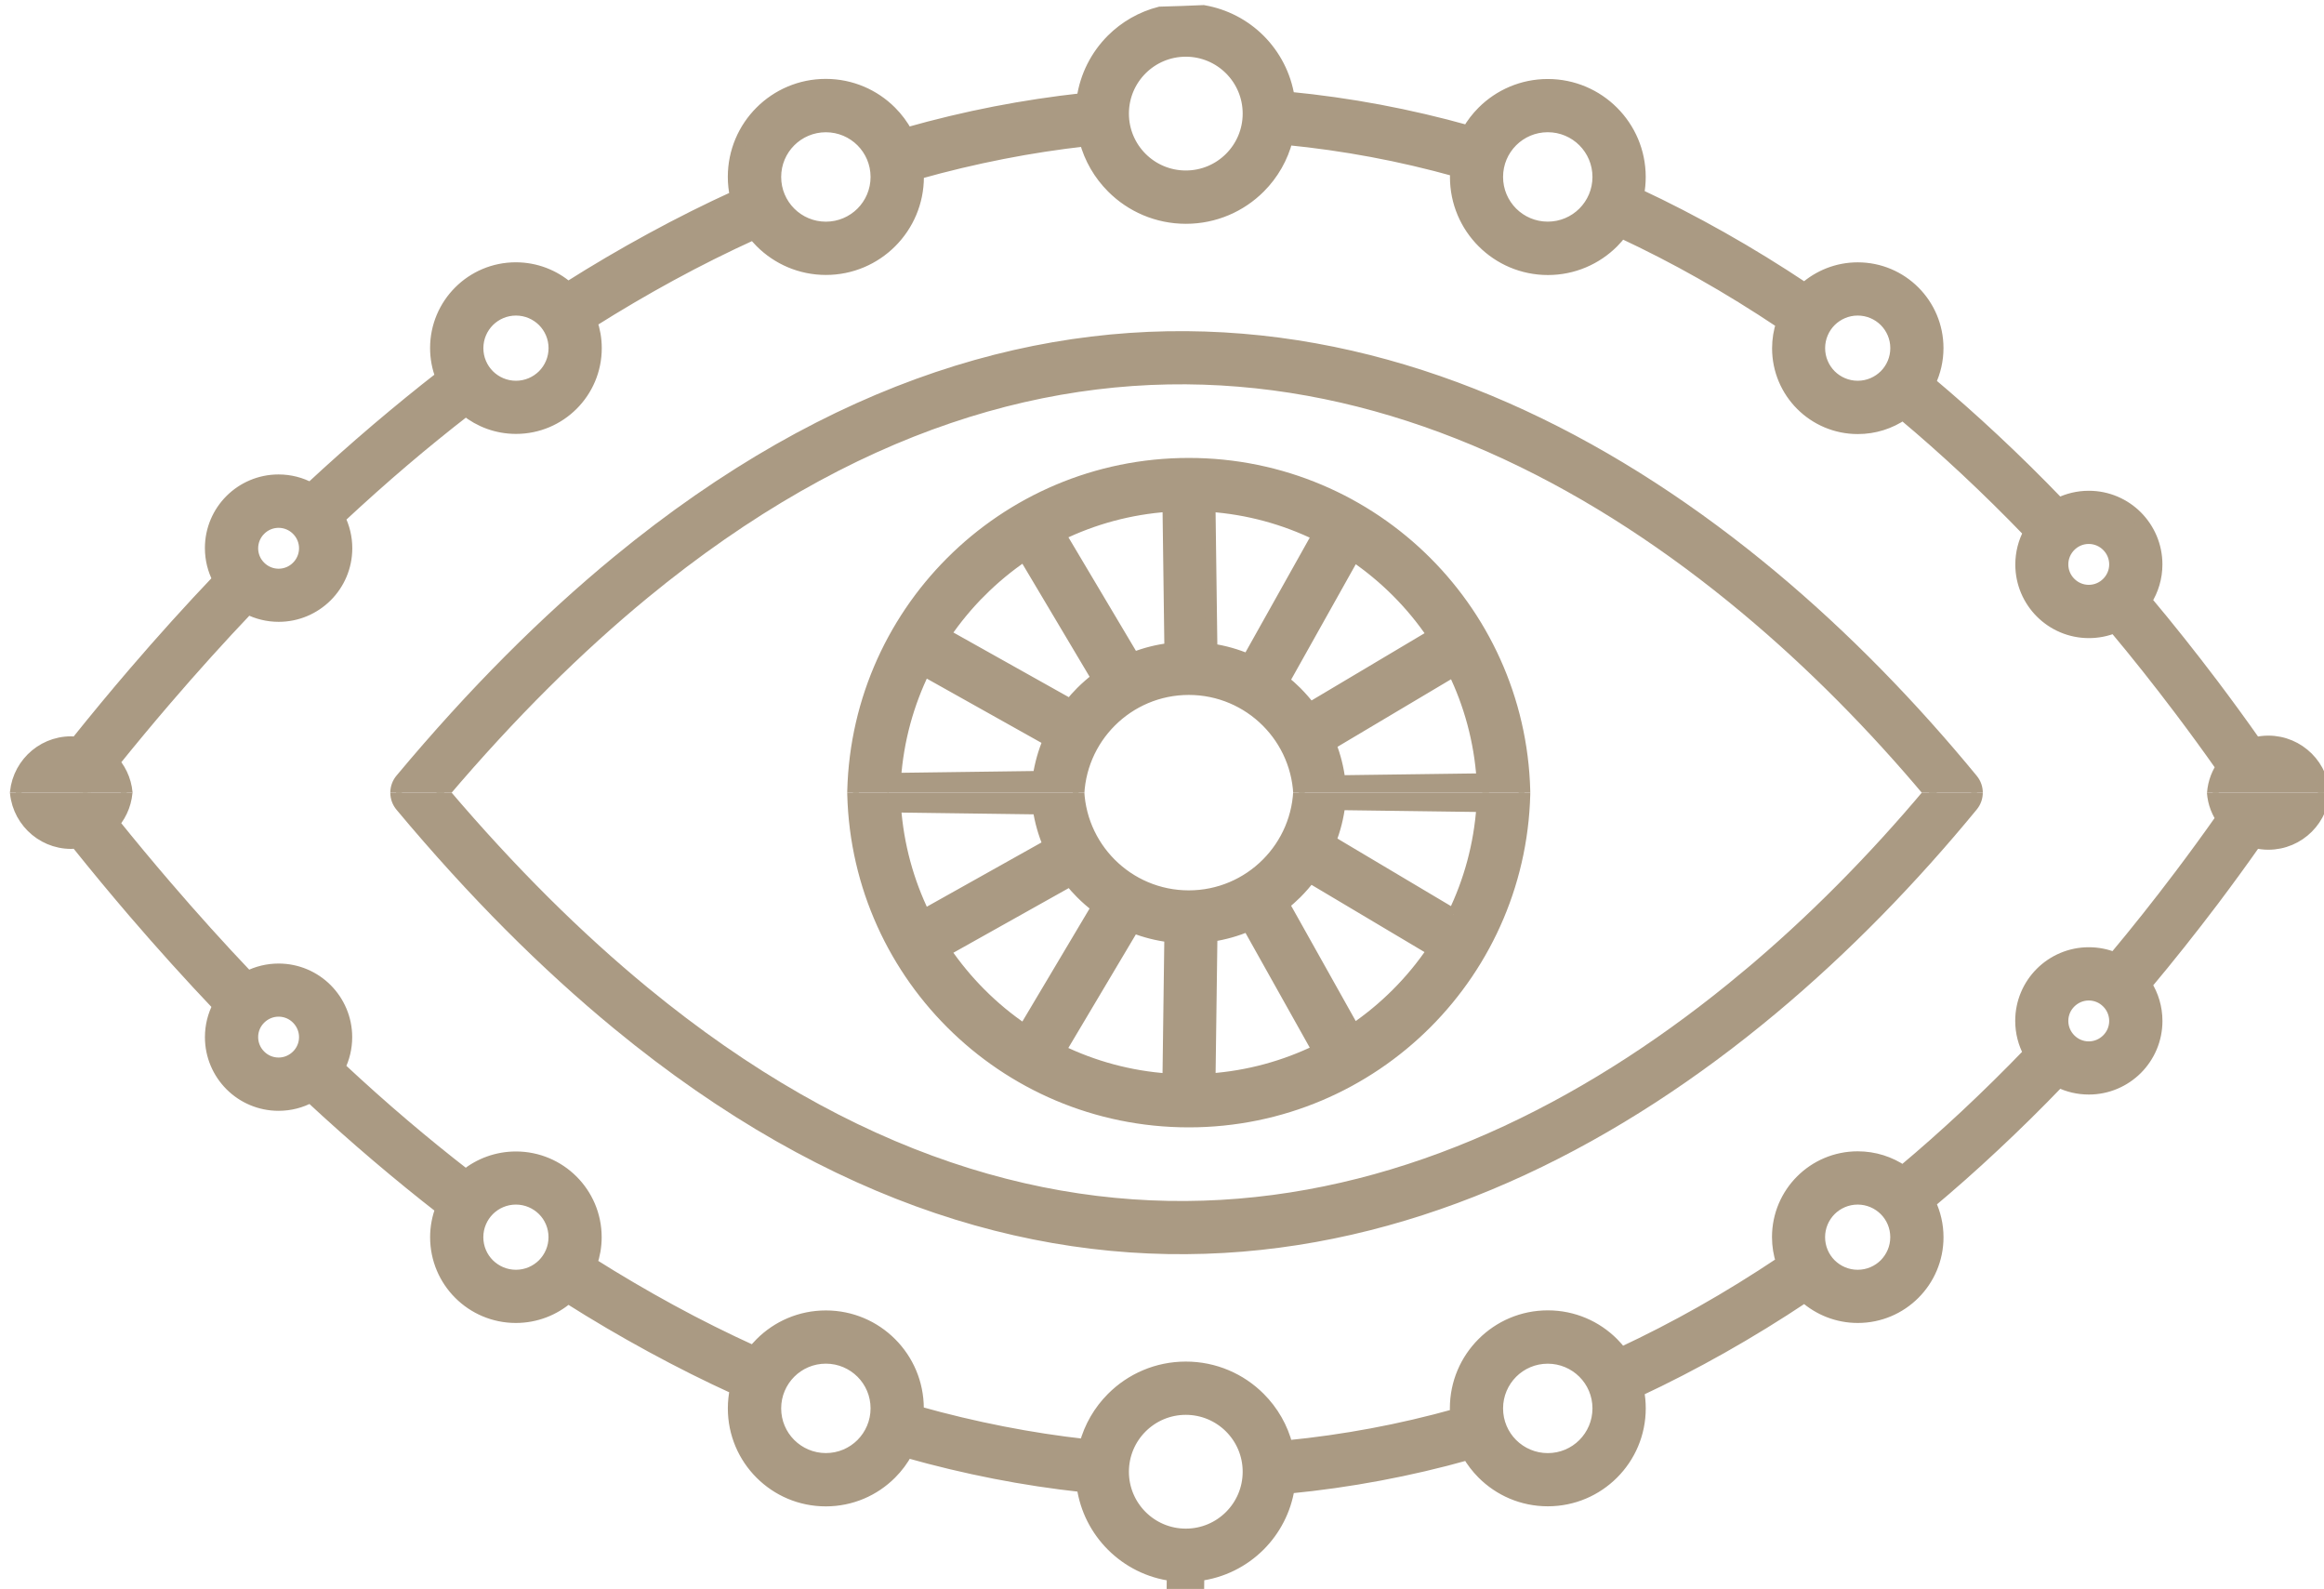
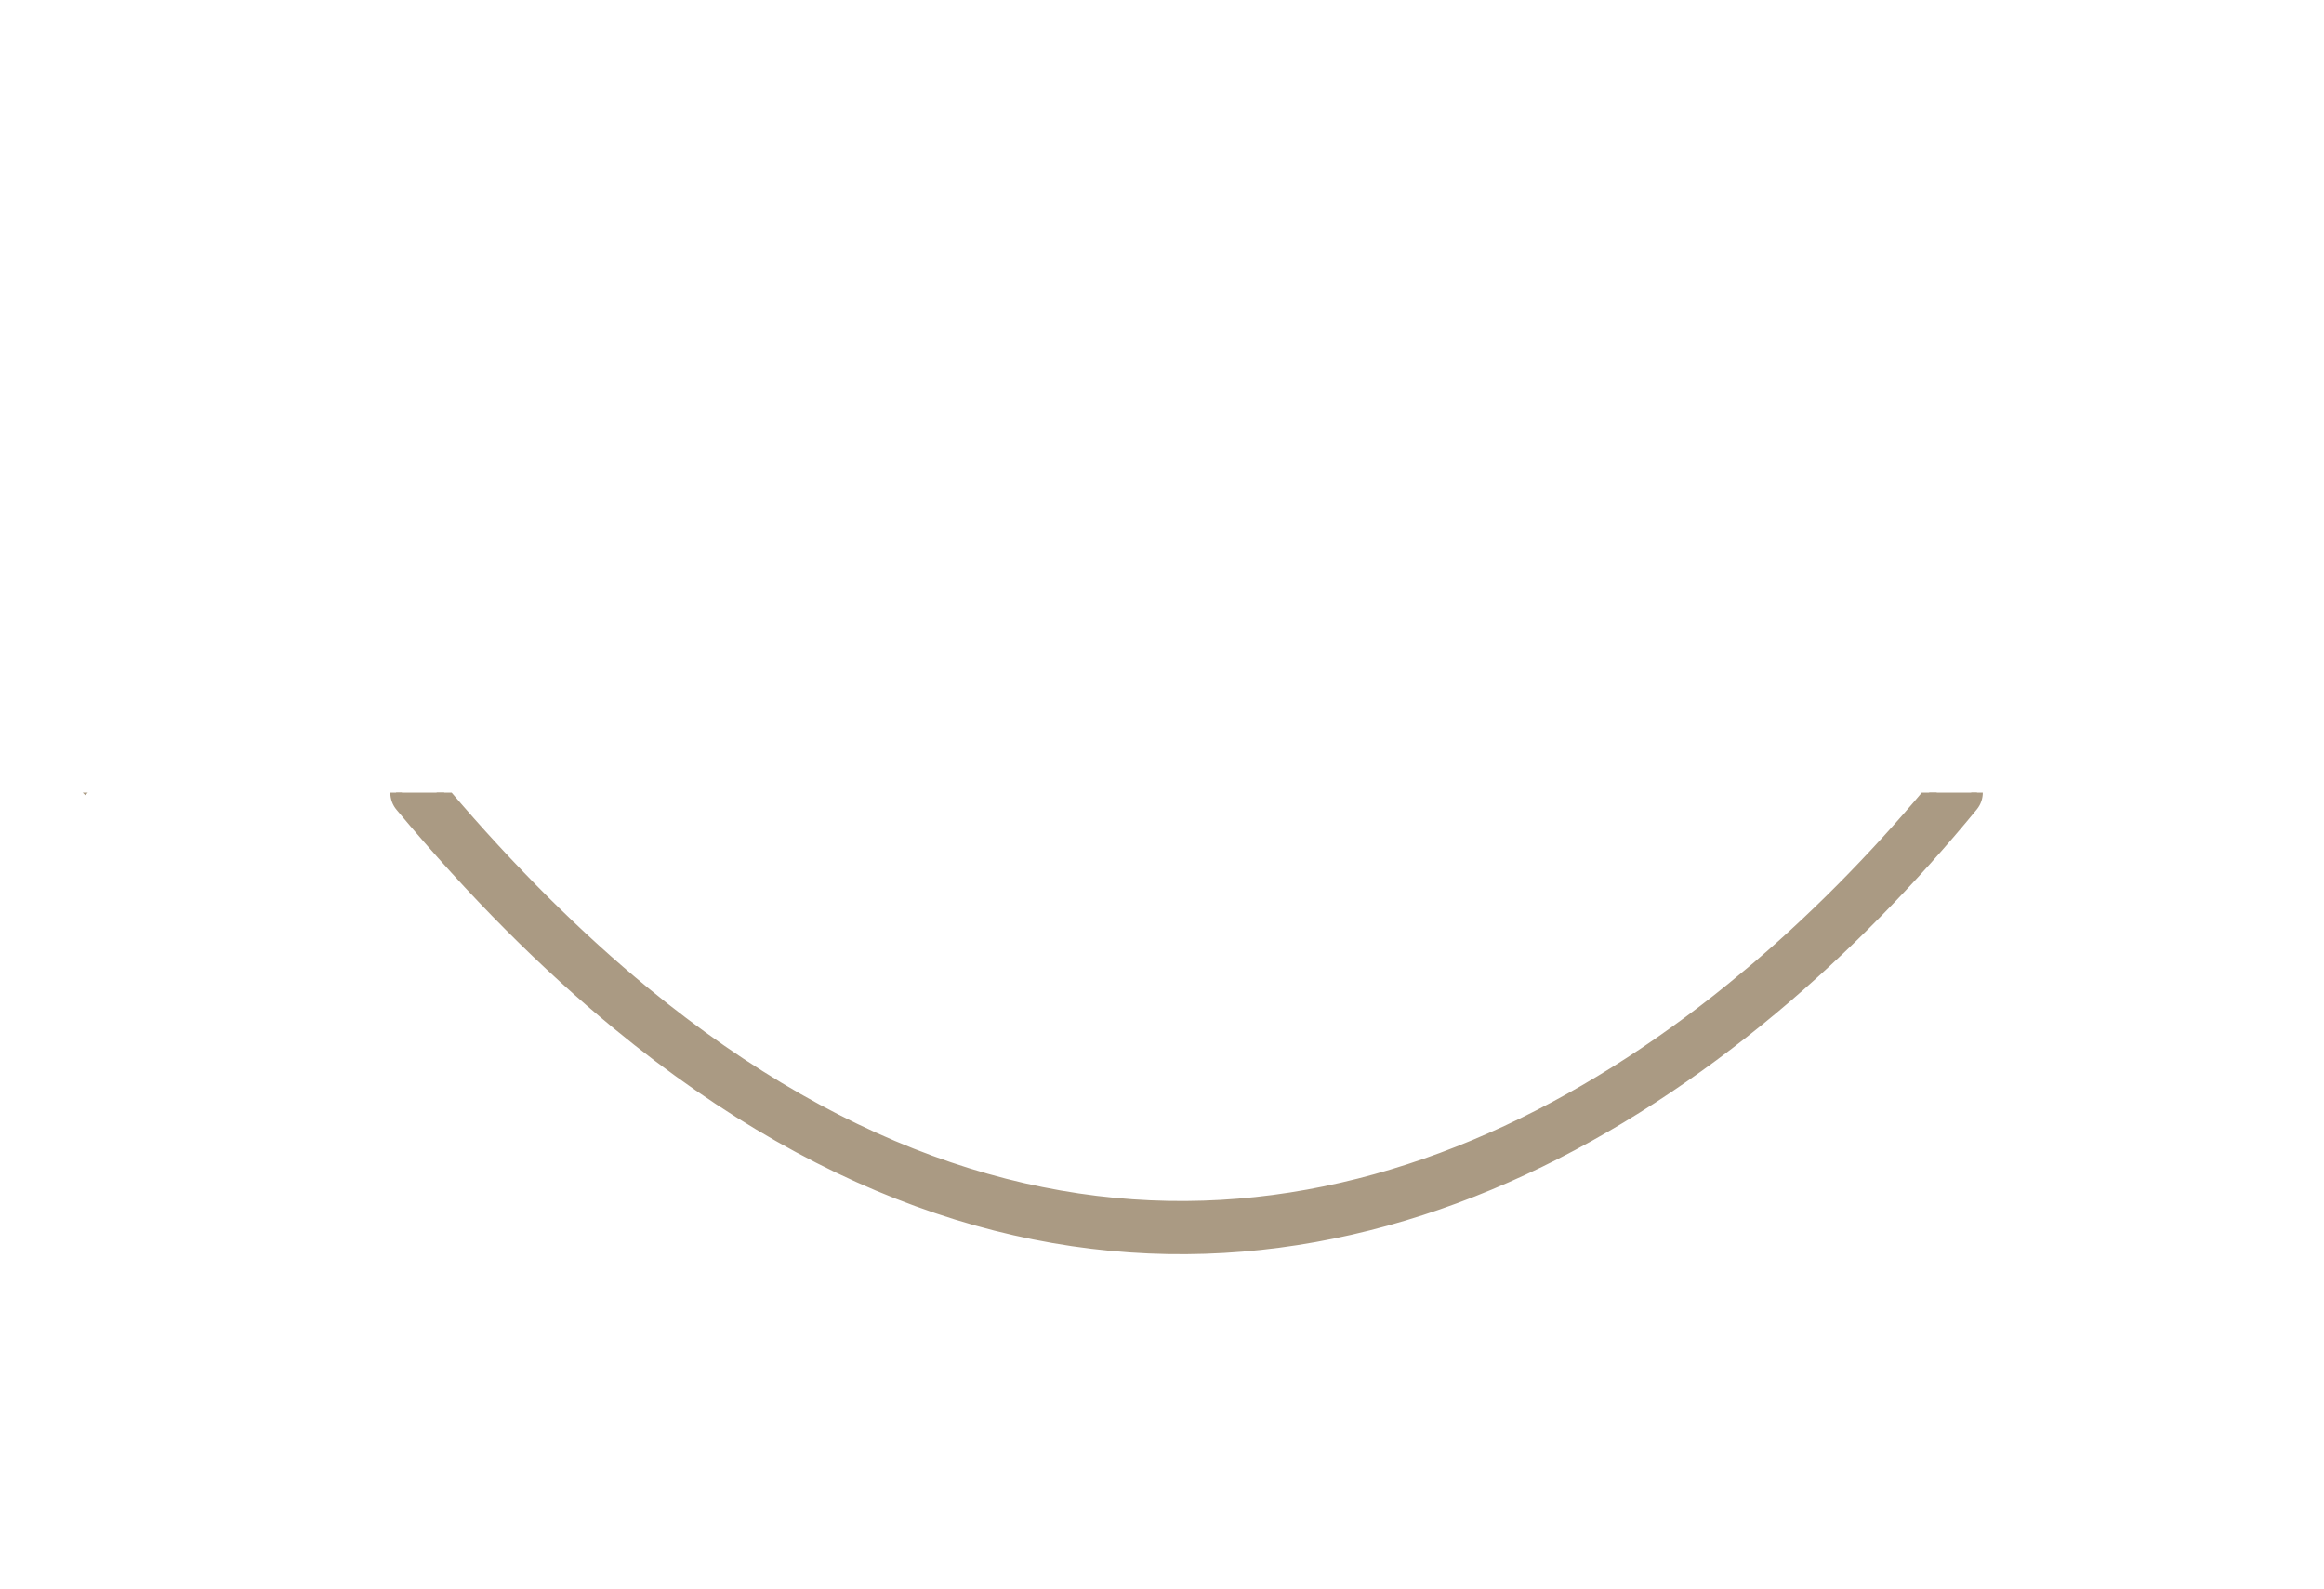
<svg xmlns="http://www.w3.org/2000/svg" id="Layer_1" data-name="Layer 1" viewBox="0 0 602.62 411.93">
  <defs>
    <style> .cls-1 { fill: none; } .cls-2 { clip-path: url(#clippath); } .cls-3 { clip-path: url(#clippath-1); } .cls-4 { fill: #aa9a83; stroke: #aa9a83; stroke-miterlimit: 10; stroke-width: 3px; } </style>
    <clipPath id="clippath">
-       <rect class="cls-1" x="-18.5" y="-140.69" width="712.37" height="346.18" transform="translate(675.37 64.81) rotate(180)" />
-     </clipPath>
+       </clipPath>
    <clipPath id="clippath-1">
      <rect class="cls-1" x="-18.5" y="205.5" width="712.37" height="346.18" transform="translate(675.37 757.18) rotate(-180)" />
    </clipPath>
  </defs>
  <g class="cls-2">
-     <path class="cls-4" d="M511.42,202.09c-15.57-18.93-32.96-36.87-51.88-52.66-39.87-33.27-86.63-57.25-137.51-61.43-50.97-4.18-105.87,11.46-161.83,57.48-18.68,15.36-37.45,34.07-56.2,56.52-1.68,1.96-1.75,4.91-.04,6.96,18.76,22.48,37.55,41.2,56.24,56.58,55.97,46.01,110.86,61.67,161.83,57.48,50.89-4.18,97.64-28.16,137.51-61.43,18.91-15.78,36.28-33.69,51.83-52.59h-.02c1.67-1.94,1.76-4.86,.07-6.91Zm-58.79,51.22h0c-38.27,31.95-83.01,54.96-131.44,58.94-48.36,3.98-100.63-11-154.15-55.02-17.17-14.12-34.5-31.26-51.9-51.73,17.4-20.48,34.73-37.61,51.9-51.73,53.53-44,105.79-59,154.15-55.02,48.43,3.98,93.15,27,131.44,58.95,17.32,14.44,33.29,30.68,47.66,47.81-14.39,17.11-30.36,33.37-47.66,47.81Z" />
    <path class="cls-4" d="M638.08,263.02l-65.49-24.98c4.25-5.61,8.46-11.35,12.61-17.26,.96,.2,1.95,.31,2.98,.31,4,0,7.59-1.61,10.21-4.23,2.61-2.62,4.23-6.22,4.23-10.21s-1.61-7.59-4.23-10.21c-2.62-2.61-6.22-4.23-10.21-4.23-1.15,0-2.26,.14-3.33,.39-3.65-5.19-7.33-10.23-11.03-15.14-5.67-7.49-11.42-14.74-17.31-21.75,1.71-2.71,2.71-5.93,2.71-9.39,0-4.85-1.97-9.25-5.15-12.44-3.18-3.18-7.58-5.15-12.44-5.15-2.78,0-5.41,.65-7.74,1.79-5.58-5.8-11.21-11.35-16.9-16.66-5.49-5.14-11.02-10.02-16.56-14.68,1.29-2.71,2.02-5.75,2.02-8.94,0-5.72-2.32-10.91-6.07-14.66-3.75-3.75-8.93-6.07-14.66-6.07-5.3,0-10.13,2-13.8,5.26-7.02-4.68-14.2-9.1-21.52-13.23-7.16-4.03-14.36-7.76-21.59-11.13,.28-1.47,.43-2.98,.43-4.53,0-6.61-2.67-12.57-7-16.9-4.33-4.33-10.31-7-16.9-7s-12.57,2.67-16.9,7c-1.47,1.48-2.77,3.16-3.82,4.99-7.59-2.13-15.24-3.91-22.93-5.36-7.82-1.47-15.66-2.57-23.49-3.33-.91-5.8-3.65-11-7.61-14.96-3.87-3.86-8.9-6.53-14.53-7.5-3.76,.15-7.53,.32-11.29,.4-4.78,1.22-9.05,3.69-12.44,7.07-4.06,4.06-6.82,9.39-7.66,15.35-7.65,.84-15.23,1.99-22.75,3.45-7.54,1.47-15.13,3.28-22.75,5.44-1.11-2.06-2.51-3.94-4.15-5.58-4.33-4.33-10.31-7-16.9-7s-12.57,2.67-16.9,7c-4.33,4.33-7,10.31-7,16.9,0,1.73,.19,3.41,.54,5.05-7.27,3.31-14.59,6.97-21.97,10.99-7.19,3.91-14.37,8.12-21.5,12.64-3.63-3.13-8.36-5.03-13.54-5.03-5.72,0-10.91,2.32-14.66,6.07-3.75,3.75-6.07,8.93-6.07,14.66,0,2.62,.49,5.13,1.38,7.43-5.44,4.22-10.96,8.73-16.6,13.51-5.92,5.03-11.68,10.17-17.31,15.4-2.47-1.33-5.28-2.07-8.27-2.07-4.85,0-9.25,1.97-12.44,5.15-3.18,3.18-5.15,7.58-5.15,12.43,0,2.92,.71,5.69,1.98,8.12-7.34,7.71-14.64,15.79-21.89,24.24-4.99,5.81-9.97,11.83-14.93,18.02-.45-.04-.89-.07-1.34-.07-4,0-7.59,1.61-10.21,4.23-2.61,2.62-4.23,6.22-4.23,10.21s1.61,7.59,4.23,10.21c2.62,2.61,6.22,4.23,10.21,4.23,.42,0,.84-.02,1.24-.06,4.94,6.16,9.9,12.15,14.89,17.97l-59.57,22.71c-2.78,1.07-4.18,4.18-3.12,6.96,1.07,2.78,4.18,4.18,6.96,3.12l63.28-24.13c8.5,9.57,17.05,18.62,25.67,27.18l-53.73,41.7c-2.35,1.81-2.79,5.19-.97,7.54,1.81,2.35,5.19,2.79,7.54,.97l54.93-42.63c9.83,9.4,19.72,18.15,29.67,26.27-7.07,9.17-15.14,18.18-23.21,27.19-9.51,10.62-19.03,21.25-26.98,32.1-1.76,2.4-1.24,5.77,1.16,7.52,2.4,1.76,5.77,1.24,7.52-1.16,7.76-10.6,17.02-20.95,26.3-31.3,8.21-9.16,16.41-18.32,23.62-27.64,8.16,6.35,16.36,12.29,24.57,17.8,3.55,2.39,7.11,4.7,10.67,6.92l-46.14,77.14c-1.52,2.55-.69,5.85,1.86,7.38,2.55,1.52,5.85,.69,7.38-1.86l46.11-77.09c12.99,7.63,26.03,14.25,39.08,19.86l-38.79,93.15c-1.13,2.75,.16,5.89,2.91,7.04,2.75,1.13,5.89-.16,7.04-2.91l38.82-93.19c13.28,5.19,26.55,9.35,39.79,12.49l-24.9,113.8c-.63,2.91,1.21,5.77,4.13,6.41,2.91,.63,5.77-1.21,6.41-4.13l24.9-113.79c14.69,2.88,29.34,4.54,43.9,4.99l.45,134.73c0,2.97,2.4,5.37,5.37,5.37s5.37-2.4,5.37-5.37l-.45-134.62c2.01-.03,4.01-.07,6.02-.14,12.57-.42,25.06-1.75,37.44-3.96l24.91,113.88c.63,2.9,3.49,4.76,6.41,4.13,2.9-.63,4.76-3.49,4.13-6.41l-24.87-113.72c13.47-2.98,26.81-7.03,39.96-12.1l38.62,92.72c1.15,2.75,4.29,4.06,7.04,2.91,2.75-1.15,4.06-4.29,2.91-7.04l-38.59-92.66c13.2-5.67,26.23-12.37,39.02-20.12l45.95,76.83c1.52,2.55,4.83,3.39,7.38,1.86,2.55-1.52,3.39-4.83,1.86-7.38l-46.07-77.04c7.96-5.18,15.83-10.75,23.59-16.72,3.71-2.86,7.39-5.8,11.05-8.83,7.34,9.56,15.75,18.95,24.17,28.35,9.26,10.36,18.54,20.72,26.3,31.3,1.75,2.4,5.13,2.91,7.52,1.16,2.4-1.75,2.91-5.13,1.16-7.52-7.95-10.86-17.45-21.47-26.98-32.1-8.37-9.33-16.73-18.67-23.97-28.17,9.57-8.38,18.97-17.4,28.17-27.03l57.18,44.38c2.35,1.81,5.72,1.38,7.54-.97,1.81-2.35,1.38-5.72-.97-7.54l-56.39-43.76c7.84-8.58,15.52-17.63,23.05-27.12l68.56,26.15c2.79,1.07,5.89-.34,6.96-3.12,1.07-2.79-.34-5.89-3.12-6.96Zm-101.26-121.5c1.23-1.24,2.93-2,4.8-2s3.58,.77,4.8,2c1.24,1.23,2,2.93,2,4.8s-.77,3.58-2,4.8c-1.23,1.24-2.93,2-4.8,2s-3.58-.77-4.8-2c-1.24-1.23-2-2.93-2-4.8s.77-3.58,2-4.8Zm-62.15-58.3c1.81-1.79,4.29-2.91,7.04-2.91s5.24,1.12,7.04,2.91c1.8,1.81,2.91,4.29,2.91,7.04s-1.12,5.24-2.91,7.04c-1.81,1.79-4.29,2.91-7.04,2.91s-5.24-1.12-7.04-2.91c-1.79-1.81-2.91-4.29-2.91-7.04s1.12-5.24,2.91-7.04Zm-82.59-46.61c2.37-2.37,5.65-3.83,9.26-3.83s6.89,1.46,9.26,3.83c2.37,2.37,3.83,5.65,3.83,9.26s-1.46,6.89-3.83,9.26c-2.37,2.37-5.65,3.83-9.26,3.83s-6.89-1.46-9.26-3.83c-2.37-2.37-3.83-5.65-3.83-9.26s1.46-6.89,3.83-9.26Zm-96.09-18.65c2.94-2.94,7-4.76,11.49-4.76s8.55,1.82,11.49,4.76c2.94,2.94,4.76,7,4.76,11.49s-1.82,8.55-4.76,11.49c-2.94,2.94-7,4.76-11.49,4.76s-8.55-1.82-11.49-4.76c-2.94-2.94-4.76-7-4.76-11.49s1.82-8.55,4.76-11.49Zm-91.1,18.66c2.37-2.37,5.65-3.83,9.26-3.83s6.89,1.46,9.26,3.83c2.37,2.37,3.83,5.65,3.83,9.26s-1.46,6.89-3.83,9.26c-2.37,2.37-5.65,3.83-9.26,3.83s-6.89-1.46-9.26-3.83c-2.37-2.37-3.83-5.65-3.83-9.26s1.46-6.89,3.83-9.26Zm-78.14,46.6c1.81-1.79,4.29-2.91,7.04-2.91s5.24,1.12,7.04,2.91c1.8,1.81,2.91,4.29,2.91,7.04s-1.12,5.24-2.91,7.04c-1.81,1.79-4.29,2.91-7.04,2.91s-5.24-1.12-7.04-2.91c-1.8-1.81-2.91-4.29-2.91-7.04s1.12-5.24,2.91-7.04Zm-59.31,54.12c1.23-1.24,2.93-2,4.8-2s3.58,.77,4.8,2c1.24,1.23,2,2.93,2,4.8s-.77,3.58-2,4.8c-1.23,1.24-2.93,2-4.8,2s-3.58-.77-4.8-2c-1.24-1.23-2-2.93-2-4.8s.77-3.58,2-4.8Zm413.8,178.99c-50.97,39.23-106.39,60.63-163.42,62.56-57.06,1.92-115.86-15.65-173.56-54.38-9.29-6.24-18.56-13.03-27.78-20.38-.19-.17-.38-.34-.58-.49-.08-.07-.17-.12-.25-.17v-.02c-11.68-9.36-23.31-19.61-34.85-30.76-.11-.19-.23-.38-.38-.56-.47-.6-1.04-1.08-1.67-1.43-16.63-16.26-33.07-34.39-49.25-54.48,2.15-2.51,3.44-5.79,3.44-9.35s-1.27-6.78-3.39-9.29c4.44-5.5,8.9-10.87,13.39-16.1,7.08-8.25,14.2-16.14,21.36-23.67,2.39,1.21,5.1,1.9,7.96,1.9,4.85,0,9.25-1.97,12.44-5.15,3.18-3.18,5.15-7.58,5.15-12.44,0-2.79-.67-5.45-1.82-7.8,5.7-5.3,11.28-10.29,16.75-14.94,5.21-4.43,10.53-8.75,16-12.99,3.56,2.87,8.09,4.6,13.03,4.6,5.72,0,10.91-2.32,14.66-6.07,3.75-3.75,6.07-8.93,6.07-14.66,0-2.39-.41-4.68-1.15-6.81,6.87-4.33,13.73-8.36,20.6-12.1,7.05-3.84,14.2-7.4,21.41-10.68,.59,.75,1.21,1.44,1.87,2.11,4.33,4.33,10.31,7,16.9,7s12.57-2.67,16.9-7c4.33-4.33,7-10.31,7-16.9,0-.3,0-.6-.01-.91,7.3-2.06,14.64-3.8,21.99-5.24,7.2-1.41,14.31-2.49,21.34-3.28,1.24,4.67,3.69,8.83,7.01,12.15,4.89,4.9,11.65,7.92,19.12,7.92s14.23-3.03,19.12-7.92c3.4-3.4,5.89-7.69,7.11-12.5,7.4,.73,14.74,1.77,22.01,3.13,7.3,1.36,14.55,3.06,21.78,5.07-.04,.52-.06,1.06-.06,1.6,0,6.61,2.67,12.57,7,16.9,4.33,4.33,10.31,7,16.9,7s12.57-2.67,16.9-7c.78-.8,1.52-1.64,2.2-2.53,6.98,3.27,13.89,6.81,20.69,10.66,6.95,3.92,13.92,8.23,20.88,12.88-.67,2.04-1.04,4.22-1.04,6.49,0,5.72,2.32,10.91,6.07,14.66,3.75,3.75,8.93,6.07,14.66,6.07,4.34,0,8.38-1.33,11.71-3.61,5.5,4.6,10.91,9.4,16.24,14.37,5.57,5.21,11.07,10.62,16.48,16.24-1.33,2.47-2.09,5.31-2.09,8.32,0,4.85,1.97,9.25,5.15,12.43,3.18,3.18,7.58,5.15,12.44,5.15,2.34,0,4.57-.46,6.61-1.28,5.72,6.82,11.37,13.95,16.95,21.34,3.68,4.87,7.3,9.83,10.84,14.86-1.47,2.25-2.32,4.95-2.32,7.83s.93,5.81,2.51,8.13c-29.13,41.41-61.08,75.41-95,101.52Z" />
    <path class="cls-4" d="M308.25,120.22c-24.04,0-45.82,9.74-61.58,25.5-15.75,15.75-25.5,37.54-25.5,61.58s9.74,45.82,25.5,61.58c15.75,15.75,37.54,25.5,61.58,25.5h0c24.05,0,45.82-9.74,61.58-25.5,15.75-15.75,25.5-37.54,25.5-61.58s-9.74-45.82-25.5-61.58c-15.75-15.75-37.54-25.5-61.58-25.5Zm33.46,18.5l-18.01,32.15s-.05,.08-.08,.14c-2.98-1.27-6.16-2.17-9.47-2.67h.01c.01-.15,.01-.3,.01-.45l-.49-36.7c10,.71,19.45,3.34,28.01,7.52Zm-38.77-7.54l.49,36.83v.17c-3.32,.4-6.51,1.21-9.53,2.4h-.01c-.06-.12-.12-.25-.2-.37l-18.77-31.56c8.57-4.17,18.04-6.78,28.04-7.47Zm-48.65,22.15c3.45-3.45,7.23-6.58,11.29-9.32l18.83,31.65c.03,.06,.07,.11,.1,.16-1.46,1.11-2.83,2.31-4.13,3.6-1.02,1.03-2,2.12-2.91,3.25h-.01c-.12-.08-.25-.17-.39-.25l-32.02-17.94c2.73-4,5.83-7.75,9.24-11.16Zm-14.63,20.51l32.15,18.01s.08,.05,.14,.08c-1.27,2.98-2.17,6.16-2.67,9.47h0c-.15-.02-.3-.02-.45-.02l-36.7,.49c.71-10,3.34-19.45,7.52-28.01Zm-7.53,38.77l36.83-.49h.17c.4,3.32,1.21,6.51,2.4,9.53h0c-.12,.07-.25,.14-.38,.21l-31.56,18.77c-4.17-8.57-6.78-18.05-7.47-28.04Zm22.15,48.65c-3.45-3.45-6.58-7.23-9.32-11.29l31.65-18.83c.06-.03,.11-.07,.16-.1,1.11,1.46,2.31,2.83,3.6,4.13,1.03,1.02,2.12,2,3.25,2.91h-.02c-.08,.13-.16,.27-.24,.4l-17.92,32.02c-4-2.73-7.75-5.83-11.17-9.24Zm20.5,14.64l18.01-32.15s.05-.08,.08-.14c2.98,1.27,6.16,2.17,9.45,2.67-.01,.14-.01,.29-.01,.44l.49,36.7c-10-.7-19.45-3.33-28.01-7.51Zm13.24-48.37c-5.18-5.18-8.39-12.34-8.39-20.24s3.21-15.06,8.39-20.24c5.18-5.18,12.34-8.39,20.24-8.39s15.06,3.21,20.24,8.39c5.18,5.18,8.39,12.34,8.39,20.24s-3.21,15.06-8.39,20.24c-5.18,5.18-12.34,8.39-20.24,8.39s-15.06-3.21-20.24-8.39Zm25.54,55.89l-.49-36.83v-.17c3.32-.4,6.51-1.21,9.53-2.4h.01c.06,.12,.12,.25,.2,.37l18.77,31.56c-8.57,4.17-18.05,6.78-28.04,7.47Zm48.65-22.15c-3.45,3.45-7.23,6.58-11.29,9.32l-18.83-31.65c-.03-.06-.07-.11-.1-.16,1.46-1.11,2.83-2.31,4.13-3.6,1.02-1.03,2-2.12,2.91-3.25h.01c.12,.08,.25,.17,.39,.25l32.02,17.94c-2.73,4-5.83,7.75-9.24,11.16Zm14.63-20.51l-32.15-18.01s-.08-.05-.14-.08c1.27-2.98,2.17-6.16,2.67-9.47h0c.15,.02,.3,.02,.45,.02l36.7-.49c-.71,10-3.34,19.45-7.52,28.01Zm7.53-38.77l-36.83,.49h-.17c-.4-3.32-1.21-6.51-2.4-9.53h0c.12-.07,.25-.14,.38-.21l31.56-18.77c4.17,8.57,6.78,18.05,7.47,28.04Zm-44.48-18.53c-.06,.03-.11,.07-.16,.1-1.11-1.46-2.31-2.83-3.6-4.13-1.03-1.02-2.12-2-3.25-2.91h0c.08-.13,.16-.27,.24-.4l17.94-32.02c4,2.73,7.75,5.83,11.16,9.24,3.45,3.45,6.58,7.23,9.32,11.29l-31.65,18.83Z" />
-     <rect class="cls-4" x="22.11" y="206.95" width=".01" height=".01" />
  </g>
  <g class="cls-3">
    <path class="cls-4" d="M511.37,202c-15.55-18.89-32.92-36.8-51.83-52.59-39.87-33.27-86.63-57.25-137.51-61.43-50.97-4.19-105.86,11.46-161.83,57.48-18.7,15.38-37.48,34.09-56.24,56.58-1.71,2.05-1.64,5,.04,6.96,18.75,22.45,37.52,41.16,56.2,56.52,55.95,46.01,110.86,61.66,161.83,57.48,50.89-4.18,97.65-28.16,137.51-61.43,18.92-15.79,36.32-33.73,51.88-52.66,1.69-2.05,1.6-4.96-.07-6.9h.02Zm-58.74,51.3c-38.29,31.95-83.01,54.97-131.44,58.95-48.36,3.98-100.63-11.02-154.15-55.02-17.17-14.12-34.5-31.25-51.9-51.73,17.4-20.47,34.73-37.62,51.9-51.73,53.53-44.02,105.79-59,154.15-55.02,48.43,3.98,93.17,26.99,131.44,58.95h0c17.31,14.43,33.27,30.68,47.66,47.8-14.38,17.13-30.34,33.37-47.66,47.81Z" />
-     <path class="cls-4" d="M308.25,116.61c-24.05,0-45.83,9.75-61.58,25.5-15.77,15.77-25.5,37.54-25.5,61.58s9.75,45.83,25.5,61.58c15.76,15.77,37.54,25.5,61.58,25.5s45.83-9.75,61.58-25.5c15.76-15.77,25.5-37.54,25.5-61.58s-9.75-45.83-25.5-61.58c-15.77-15.77-37.54-25.5-61.58-25.5Zm4.81,47.8l.49-36.83c9.99,.69,19.46,3.3,28.04,7.47l-18.77,31.56c-.08,.12-.15,.25-.2,.38h-.01c-3.02-1.19-6.21-2-9.53-2.41v-.17Zm-10.28-36.82l-.49,36.7c0,.14,0,.29,.01,.44-3.3,.5-6.48,1.4-9.45,2.67-.03-.06-.06-.1-.08-.14l-18.01-32.15c8.56-4.18,18.02-6.81,28.01-7.51Zm-48.51,22.15c3.42-3.41,7.16-6.51,11.17-9.24l17.92,32.02c.08,.14,.16,.27,.24,.39h.02c-1.13,.93-2.22,1.9-3.25,2.92-1.29,1.29-2.49,2.67-3.6,4.13-.06-.03-.11-.07-.16-.1l-31.65-18.83c2.74-4.06,5.86-7.83,9.32-11.29Zm-14.68,20.61l31.56,18.77c.12,.08,.25,.15,.38,.2h0c-1.19,3.03-2,6.23-2.4,9.54h-.17l-36.83-.49c.69-9.99,3.3-19.46,7.47-28.04Zm-7.46,38.79l36.7,.49c.15,0,.3,0,.45-.01h0c.5,3.29,1.4,6.47,2.67,9.45-.06,.03-.1,.06-.14,.08l-32.15,18.01c-4.18-8.56-6.81-18.02-7.52-28.01Zm22.15,48.52c-3.41-3.41-6.51-7.16-9.24-11.16l32.02-17.94c.14-.08,.27-.16,.39-.24h.01c.91,1.13,1.89,2.22,2.91,3.25,1.29,1.29,2.67,2.49,4.13,3.6-.03,.06-.07,.11-.1,.16l-18.83,31.65c-4.06-2.74-7.84-5.86-11.29-9.32Zm49.14-14.68l-.49,36.83c-9.99-.69-19.46-3.3-28.04-7.47l18.77-31.56c.08-.12,.15-.25,.2-.38h.01c3.02,1.19,6.21,2,9.53,2.41v.17Zm-15.41-19.04c-5.18-5.18-8.39-12.34-8.39-20.24s3.21-15.07,8.39-20.24c5.18-5.18,12.34-8.39,20.24-8.39s15.07,3.21,20.24,8.39c5.18,5.18,8.39,12.34,8.39,20.24s-3.21,15.07-8.39,20.24c-5.18,5.18-12.34,8.39-20.24,8.39s-15.07-3.21-20.24-8.39Zm25.68,55.86l.49-36.7c0-.15,0-.3-.01-.45h-.01c3.3-.5,6.49-1.4,9.47-2.67,.03,.06,.06,.1,.08,.14l18.01,32.15c-8.56,4.18-18.02,6.81-28.01,7.52Zm48.52-22.15c-3.41,3.41-7.16,6.51-11.16,9.24l-17.94-32.02c-.08-.14-.16-.27-.24-.39h0c1.13-.93,2.22-1.9,3.25-2.92,1.29-1.29,2.49-2.67,3.6-4.13,.06,.03,.11,.07,.16,.1l31.65,18.83c-2.74,4.06-5.86,7.83-9.32,11.29Zm14.68-20.61l-31.56-18.77c-.12-.08-.25-.15-.38-.2h0c1.19-3.03,2-6.23,2.4-9.54h.17l36.83,.49c-.69,9.99-3.3,19.46-7.47,28.04Zm7.46-38.79l-36.7-.49c-.15,0-.3,0-.45,.01h0c-.5-3.29-1.4-6.47-2.67-9.45,.06-.03,.1-.06,.14-.08l32.15-18.01c4.18,8.56,6.81,18.02,7.52,28.01Zm-44.93-19.42c-.14,.08-.27,.16-.39,.24h-.01c-.91-1.13-1.89-2.22-2.91-3.25-1.29-1.29-2.67-2.49-4.13-3.6,.03-.06,.07-.11,.1-.16l18.83-31.65c4.06,2.74,7.83,5.86,11.29,9.32,3.41,3.41,6.51,7.16,9.24,11.16l-32.02,17.94Z" />
-     <path class="cls-4" d="M641.19,141.02c-1.07-2.78-4.17-4.18-6.96-3.12l-68.56,26.15c-7.52-9.49-15.21-18.54-23.05-27.12l56.39-43.76c2.35-1.82,2.78-5.19,.97-7.54-1.82-2.35-5.19-2.78-7.54-.97l-57.18,44.38c-9.2-9.63-18.6-18.65-28.17-27.03,7.24-9.51,15.6-18.84,23.97-28.17,9.52-10.63,19.03-21.24,26.98-32.1,1.76-2.4,1.24-5.77-1.16-7.52-2.4-1.76-5.77-1.24-7.52,1.16-7.76,10.59-17.04,20.95-26.3,31.3-8.42,9.4-16.83,18.79-24.17,28.35-3.66-3.04-7.34-5.97-11.05-8.83-7.76-5.97-15.63-11.54-23.59-16.72L510.31-7.57c1.52-2.55,.69-5.85-1.86-7.38-2.55-1.52-5.85-.69-7.38,1.86l-45.95,76.83c-12.78-7.76-25.81-14.46-39.02-20.12l38.59-92.66c1.15-2.75-.16-5.89-2.91-7.04-2.75-1.15-5.89,.16-7.04,2.91l-38.62,92.72c-13.15-5.07-26.49-9.12-39.96-12.1l24.87-113.72c.63-2.91-1.22-5.77-4.13-6.41-2.91-.63-5.77,1.22-6.41,4.13l-24.91,113.88c-12.38-2.21-24.87-3.54-37.44-3.96-2.01-.07-4.01-.11-6.02-.14l.45-134.62c0-2.97-2.4-5.37-5.37-5.37s-5.37,2.4-5.37,5.37l-.45,134.73c-14.56,.45-29.21,2.11-43.9,4.99l-24.9-113.79c-.63-2.91-3.49-4.76-6.41-4.13-2.91,.63-4.76,3.49-4.13,6.41l24.9,113.8c-13.24,3.14-26.51,7.3-39.79,12.49l-38.82-93.19c-1.15-2.75-4.29-4.05-7.04-2.91-2.75,1.15-4.05,4.29-2.91,7.04l38.79,93.15c-13.06,5.61-26.1,12.23-39.08,19.86L112.01-12c-1.52-2.55-4.83-3.39-7.38-1.86-2.55,1.52-3.39,4.83-1.86,7.38l46.14,77.14c-3.56,2.22-7.12,4.53-10.67,6.92-8.21,5.51-16.41,11.45-24.57,17.8-7.2-9.32-15.4-18.47-23.62-27.64-9.28-10.36-18.54-20.7-26.3-31.3-1.76-2.4-5.13-2.91-7.52-1.16-2.4,1.76-2.91,5.13-1.16,7.52,7.94,10.85,17.46,21.48,26.98,32.1,8.07,9.01,16.14,18.02,23.21,27.19-9.95,8.12-19.84,16.87-29.67,26.27L20.65,85.74c-2.35-1.82-5.73-1.38-7.54,.97-1.82,2.35-1.38,5.73,.97,7.54l53.73,41.7c-8.62,8.56-17.17,17.61-25.67,27.18l-63.28-24.13c-2.78-1.07-5.89,.34-6.96,3.12-1.07,2.78,.34,5.89,3.12,6.96l59.57,22.71c-4.99,5.81-9.95,11.8-14.89,17.97-.41-.04-.82-.06-1.24-.06-3.99,0-7.59,1.62-10.21,4.23-2.62,2.62-4.23,6.21-4.23,10.21s1.62,7.59,4.23,10.21c2.62,2.62,6.21,4.23,10.21,4.23,.45,0,.89-.03,1.34-.07,4.96,6.19,9.94,12.2,14.93,18.02,7.25,8.44,14.55,16.52,21.89,24.24-1.27,2.43-1.98,5.19-1.98,8.12,0,4.85,1.97,9.25,5.15,12.44,3.18,3.18,7.58,5.15,12.44,5.15,2.99,0,5.8-.74,8.27-2.07,5.62,5.23,11.39,10.37,17.31,15.4,5.64,4.79,11.17,9.29,16.6,13.51-.89,2.31-1.38,4.81-1.38,7.43,0,5.73,2.32,10.91,6.07,14.66,3.75,3.75,8.94,6.07,14.66,6.07,5.18,0,9.91-1.9,13.54-5.03,7.13,4.52,14.31,8.73,21.5,12.64,7.38,4.02,14.7,7.68,21.97,10.99-.35,1.63-.54,3.32-.54,5.05,0,6.59,2.67,12.57,7,16.9,4.33,4.33,10.29,7,16.9,7s12.57-2.67,16.9-7c1.64-1.64,3.05-3.52,4.15-5.58,7.62,2.16,15.21,3.96,22.75,5.44,7.52,1.47,15.1,2.62,22.75,3.45,.84,5.96,3.6,11.29,7.66,15.35,4.14,4.14,9.6,6.95,15.71,7.72l-.02,2.3c2.24,.18,4.48,.35,6.72,.5l.03-2.82c6.15-.76,11.65-3.56,15.82-7.72,3.96-3.96,6.7-9.16,7.61-14.96,7.84-.76,15.67-1.86,23.49-3.33,7.69-1.44,15.34-3.22,22.93-5.36,1.05,1.83,2.35,3.51,3.82,4.99,4.33,4.33,10.29,7,16.9,7s12.57-2.67,16.9-7c4.33-4.33,7-10.29,7-16.9,0-1.55-.15-3.06-.43-4.53,7.23-3.37,14.43-7.1,21.59-11.13,7.32-4.13,14.5-8.55,21.52-13.23,3.67,3.26,8.49,5.26,13.8,5.26,5.73,0,10.91-2.32,14.66-6.07,3.75-3.75,6.07-8.94,6.07-14.66,0-3.19-.73-6.23-2.02-8.94,5.54-4.65,11.07-9.53,16.56-14.68,5.69-5.31,11.32-10.85,16.9-16.66,2.33,1.15,4.96,1.79,7.74,1.79,4.85,0,9.25-1.97,12.44-5.15,3.18-3.18,5.15-7.58,5.15-12.43,0-3.45-1-6.68-2.71-9.39,5.88-7.01,11.64-14.27,17.31-21.75,3.7-4.91,7.38-9.95,11.03-15.14,1.07,.25,2.18,.39,3.33,.39,3.99,0,7.59-1.62,10.21-4.23,2.62-2.62,4.23-6.21,4.23-10.21s-1.62-7.59-4.23-10.21c-2.62-2.62-6.21-4.23-10.21-4.23-1.03,0-2.02,.11-2.98,.31-4.15-5.91-8.36-11.65-12.61-17.26l65.49-24.98c2.78-1.07,4.18-4.17,3.12-6.96ZM77.04,273.67c-1.23,1.22-2.92,2-4.8,2s-3.57-.76-4.8-2c-1.23-1.22-2-2.92-2-4.8s.76-3.57,2-4.8c1.23-1.22,2.92-2,4.8-2s3.57,.76,4.8,2c1.22,1.22,2,2.92,2,4.8s-.76,3.57-2,4.8Zm63.78,54.11c-1.8,1.79-4.29,2.91-7.04,2.91s-5.23-1.12-7.04-2.91c-1.8-1.79-2.91-4.29-2.91-7.04s1.12-5.23,2.91-7.04c1.8-1.79,4.29-2.91,7.04-2.91s5.23,1.12,7.04,2.91c1.8,1.79,2.91,4.29,2.91,7.04s-1.12,5.23-2.91,7.04Zm82.59,46.6c-2.38,2.38-5.65,3.83-9.26,3.83s-6.89-1.47-9.26-3.83c-2.38-2.38-3.83-5.65-3.83-9.26s1.47-6.89,3.83-9.26c2.38-2.38,5.65-3.83,9.26-3.83s6.89,1.47,9.26,3.83c2.38,2.38,3.83,5.65,3.83,9.26s-1.47,6.89-3.83,9.26Zm95.56,18.66c-2.94,2.94-7,4.76-11.49,4.76s-8.55-1.82-11.49-4.76c-2.94-2.94-4.76-7-4.76-11.49s1.82-8.55,4.76-11.49c2.94-2.94,7-4.76,11.49-4.76s8.55,1.82,11.49,4.76c2.94,2.94,4.76,7,4.76,11.49s-1.82,8.55-4.76,11.49Zm91.63-18.65c-2.38,2.38-5.65,3.83-9.26,3.83s-6.89-1.47-9.26-3.83c-2.38-2.38-3.83-5.65-3.83-9.26s1.47-6.89,3.83-9.26c2.38-2.38,5.65-3.83,9.26-3.83s6.89,1.47,9.26,3.83c2.38,2.38,3.83,5.65,3.83,9.26s-1.47,6.89-3.83,9.26Zm78.14-46.61c-1.79,1.79-4.29,2.91-7.04,2.91s-5.23-1.12-7.04-2.91c-1.79-1.79-2.91-4.29-2.91-7.04s1.12-5.23,2.91-7.04c1.8-1.79,4.29-2.91,7.04-2.91s5.23,1.12,7.04,2.91c1.8,1.79,2.91,4.29,2.91,7.04s-1.12,5.23-2.91,7.04Zm57.68-58.3c-1.22,1.22-2.92,2-4.8,2s-3.57-.76-4.8-2c-1.22-1.22-2-2.92-2-4.8s.76-3.57,2-4.8c1.23-1.22,2.92-2,4.8-2s3.57,.76,4.8,2c1.23,1.22,2,2.92,2,4.8s-.76,3.57-2,4.8Zm29.81-73.29c-1.58,2.32-2.51,5.13-2.51,8.13s.85,5.58,2.32,7.83c-3.54,5.03-7.16,9.99-10.84,14.86-5.58,7.39-11.23,14.51-16.95,21.34-2.04-.82-4.27-1.28-6.61-1.28-4.85,0-9.25,1.97-12.44,5.15-3.18,3.18-5.15,7.58-5.15,12.44,0,3.01,.76,5.85,2.09,8.32-5.41,5.62-10.91,11.03-16.48,16.24-5.33,4.96-10.74,9.77-16.24,14.37-3.33-2.28-7.37-3.61-11.71-3.61-5.73,0-10.91,2.32-14.66,6.07-3.75,3.75-6.07,8.94-6.07,14.66,0,2.26,.37,4.45,1.04,6.49-6.96,4.65-13.93,8.96-20.88,12.88-6.8,3.84-13.7,7.39-20.69,10.66-.67-.89-1.42-1.74-2.2-2.53-4.33-4.33-10.29-7-16.9-7s-12.57,2.67-16.9,7c-4.33,4.33-7,10.29-7,16.9,0,.54,.01,1.08,.06,1.6-7.23,2.01-14.48,3.71-21.78,5.07-7.27,1.36-14.61,2.4-22.01,3.13-1.21-4.81-3.71-9.1-7.11-12.5-4.89-4.89-11.65-7.92-19.12-7.92s-14.23,3.02-19.12,7.92c-3.32,3.32-5.77,7.48-7.01,12.15-7.03-.78-14.13-1.87-21.34-3.28-7.35-1.44-14.69-3.18-21.99-5.24,.01-.31,.01-.61,.01-.91,0-6.59-2.67-12.57-7-16.9-4.33-4.33-10.29-7-16.9-7s-12.57,2.67-16.9,7c-.66,.66-1.28,1.36-1.87,2.11-7.21-3.28-14.37-6.84-21.41-10.68-6.86-3.74-13.73-7.77-20.6-12.1,.74-2.13,1.15-4.43,1.15-6.81,0-5.73-2.32-10.91-6.07-14.66-3.75-3.75-8.94-6.07-14.66-6.07-4.93,0-9.47,1.73-13.03,4.6-5.46-4.23-10.79-8.56-16-12.99-5.48-4.65-11.06-9.64-16.75-14.94,1.16-2.35,1.82-5,1.82-7.8,0-4.85-1.97-9.25-5.15-12.44-3.18-3.18-7.58-5.15-12.44-5.15-2.86,0-5.57,.69-7.96,1.9-7.16-7.52-14.28-15.42-21.36-23.67-4.49-5.23-8.96-10.6-13.39-16.1,2.12-2.51,3.39-5.75,3.39-9.29s-1.29-6.84-3.44-9.35c16.18-20.08,32.63-38.22,49.25-54.48,.63-.35,1.2-.82,1.67-1.43,.15-.19,.27-.38,.38-.56,11.54-11.15,23.17-21.4,34.86-30.76v-.02c.07-.06,.17-.11,.25-.17,.2-.15,.39-.31,.58-.49,9.22-7.35,18.49-14.13,27.78-20.38,57.7-38.73,116.5-56.3,173.56-54.38,57.02,1.93,112.45,23.33,163.42,62.56,33.92,26.11,65.87,60.11,95,101.52Z" />
    <rect class="cls-4" x="22.11" y="204.03" width=".01" height=".01" transform="translate(-137.8 75.4) rotate(-45)" />
  </g>
</svg>